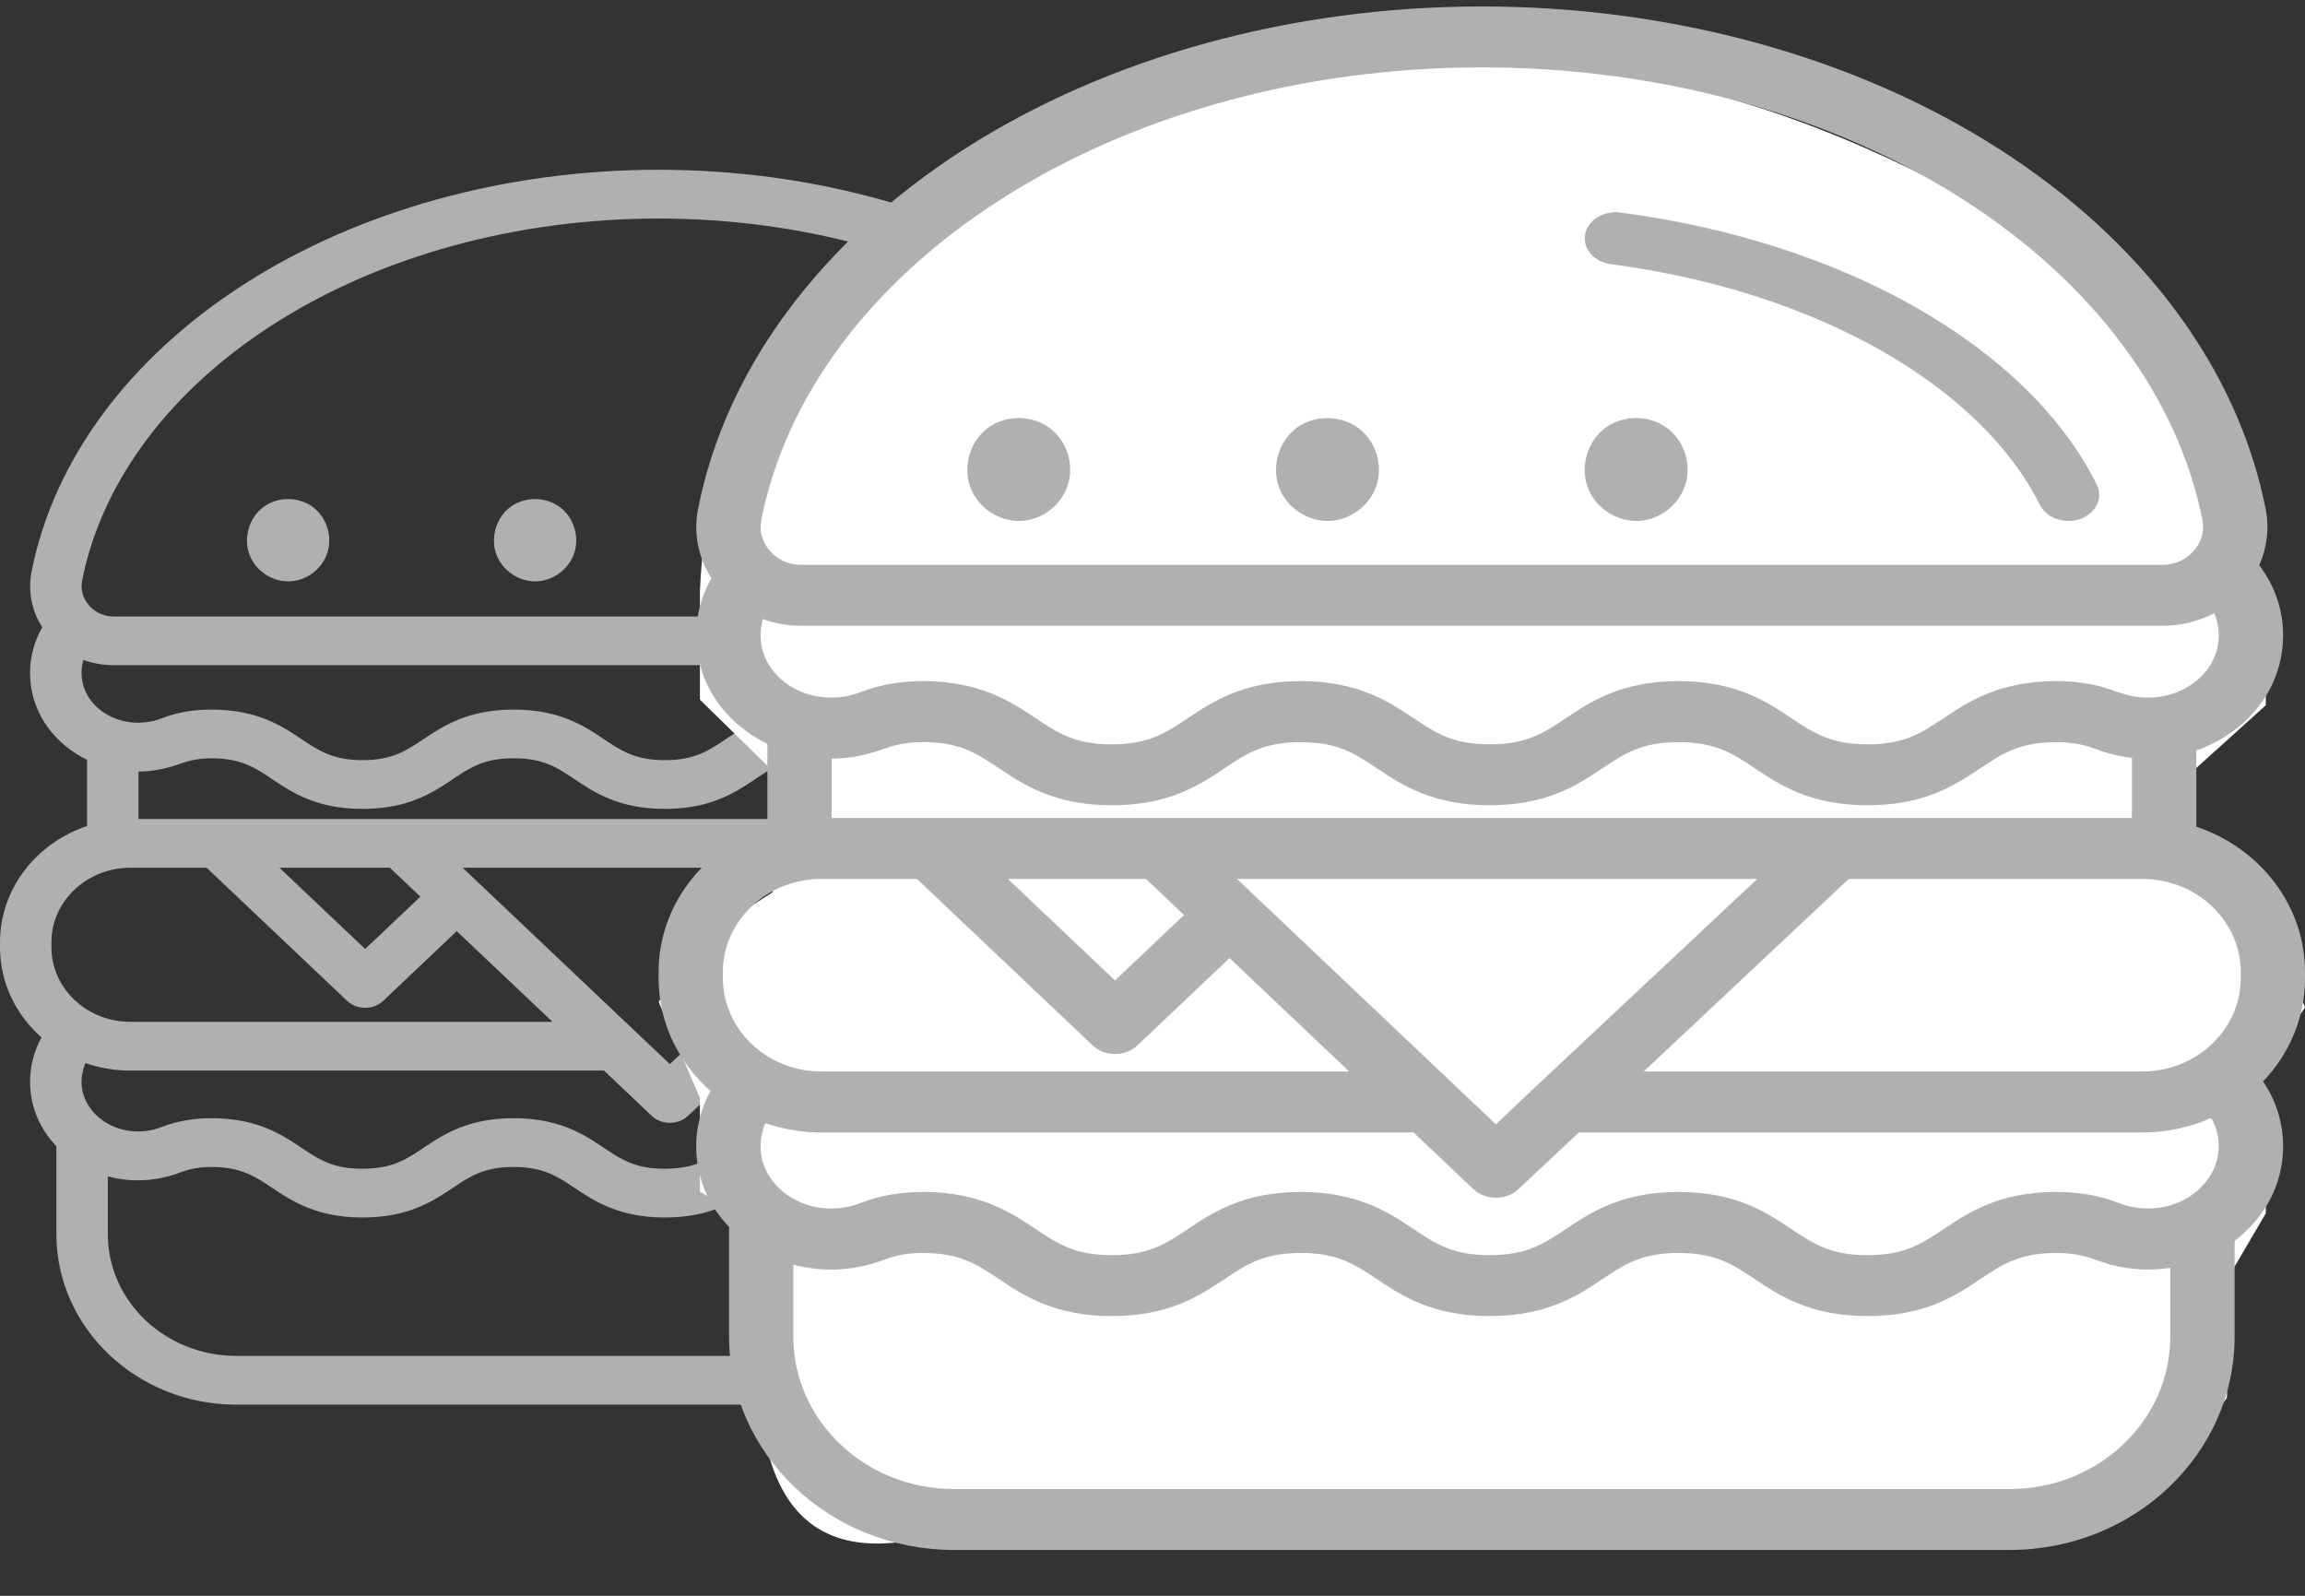
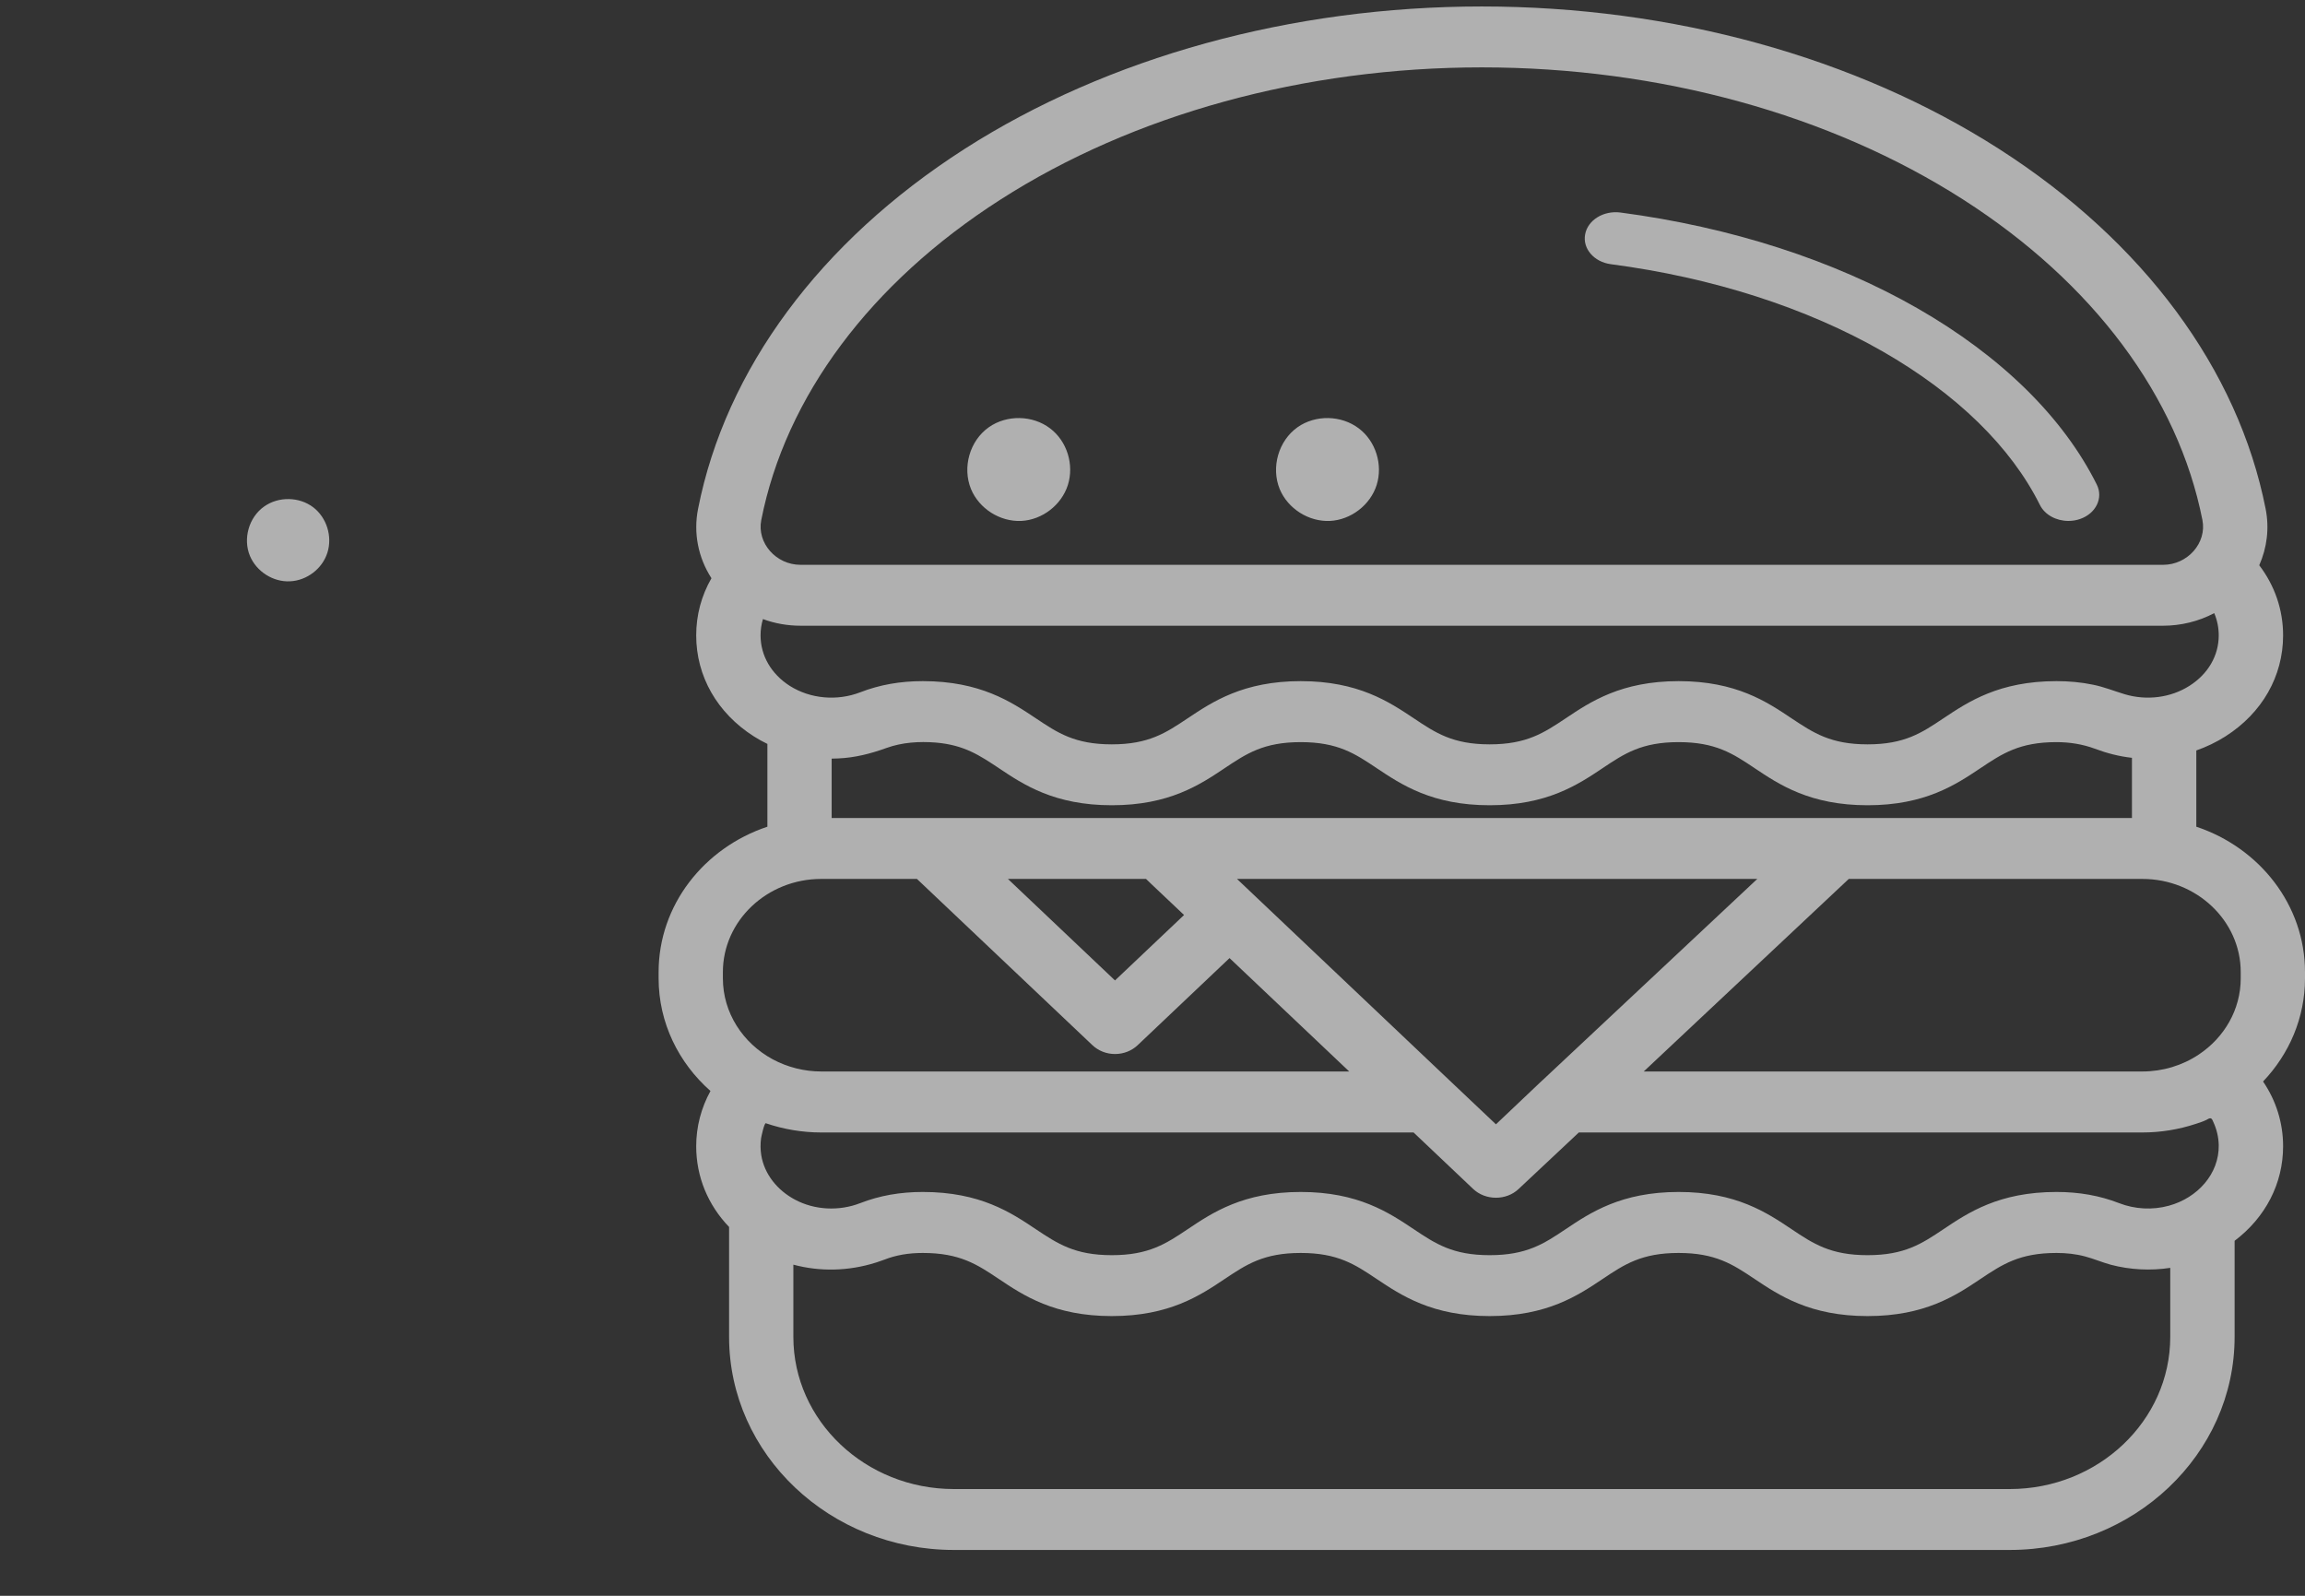
<svg xmlns="http://www.w3.org/2000/svg" width="26px" height="18px" viewBox="0 0 26 18" version="1.1">
  <rect x="0" y="0" width="26" height="18" fill="#333333" stroke="none" />
  <title>Group 4</title>
  <desc>Created with Sketch.</desc>
  <g id="Page-1" stroke="none" stroke-width="1" fill="none" fill-rule="evenodd">
    <g id="Menu-movil/-Platillos" transform="translate(-194, -56)">
      <g id="Group-4" transform="translate(194, 56)">
        <g id="burger-(1)" transform="translate(0, 1.857)" fill="#B0B0B0" fill-rule="nonzero">
          <path d="M2.819,4.413 C2.893,4.59 3.081,4.71 3.272,4.7 C3.462,4.691 3.636,4.558 3.693,4.377 C3.751,4.195 3.686,3.982 3.533,3.865 C3.375,3.745 3.142,3.741 2.98,3.856 C2.807,3.977 2.739,4.219 2.819,4.413 Z" id="Path" />
-           <path d="M5.605,4.413 C5.679,4.59 5.866,4.71 6.058,4.7 C6.247,4.691 6.421,4.558 6.479,4.377 C6.537,4.195 6.472,3.981 6.318,3.865 C6.16,3.745 5.928,3.741 5.765,3.856 C5.593,3.977 5.525,4.219 5.605,4.413 Z" id="Path" />
-           <path d="M14.857,8.772 C14.857,8.167 14.447,7.651 13.876,7.46 L13.876,6.772 C13.967,6.74 14.056,6.698 14.139,6.645 C14.469,6.434 14.659,6.102 14.659,5.733 C14.659,5.503 14.584,5.284 14.444,5.101 C14.514,4.942 14.536,4.766 14.501,4.592 C14.253,3.333 13.4,2.18 12.099,1.346 C10.803,0.515 9.144,0.058 7.429,0.058 C5.713,0.058 4.054,0.515 2.758,1.346 C1.457,2.18 0.604,3.333 0.356,4.592 C0.313,4.81 0.357,5.032 0.477,5.218 C0.387,5.375 0.339,5.55 0.339,5.733 C0.339,6.102 0.529,6.435 0.86,6.645 C0.899,6.67 0.94,6.693 0.982,6.713 L0.982,7.46 C0.411,7.651 0,8.167 0,8.772 L0,8.828 C0,9.229 0.18,9.591 0.468,9.845 C0.384,9.998 0.339,10.168 0.339,10.343 C0.339,10.618 0.445,10.873 0.636,11.072 L0.636,12.064 C0.636,13.124 1.546,13.987 2.665,13.987 L12.192,13.987 C13.311,13.987 14.221,13.124 14.221,12.064 L14.221,11.197 C14.5,10.986 14.659,10.68 14.659,10.343 C14.659,10.132 14.596,9.932 14.479,9.759 C14.714,9.512 14.857,9.186 14.857,8.828 L14.857,8.772 Z M14.277,8.772 L14.277,8.828 C14.277,9.112 14.127,9.363 13.899,9.516 C13.751,9.615 13.571,9.669 13.389,9.669 L8.89,9.669 L10.74,7.931 L13.389,7.931 C13.879,7.931 14.277,8.309 14.277,8.772 Z M4.398,7.931 L4.444,7.975 L4.742,8.257 L4.119,8.847 L3.152,7.931 L4.398,7.931 Z M7.138,9.75 L5.358,8.063 C5.358,8.063 5.358,8.063 5.357,8.062 L5.219,7.931 L9.914,7.931 L7.975,9.748 C7.975,9.749 7.975,9.749 7.975,9.749 C7.974,9.749 7.974,9.749 7.974,9.75 L7.556,10.146 L7.138,9.75 Z M0.926,4.693 C1.146,3.579 1.912,2.552 3.084,1.801 C4.284,1.032 5.827,0.608 7.429,0.608 C9.03,0.608 10.573,1.032 11.774,1.801 C12.945,2.552 13.711,3.579 13.931,4.693 C13.972,4.899 13.798,5.097 13.576,5.097 L1.281,5.097 C1.059,5.097 0.885,4.899 0.926,4.693 Z M0.941,5.587 C1.049,5.626 1.165,5.646 1.281,5.646 L13.576,5.646 C13.737,5.646 13.898,5.607 14.037,5.533 C14.065,5.596 14.079,5.665 14.079,5.733 C14.079,5.916 13.983,6.082 13.815,6.188 C13.644,6.297 13.426,6.323 13.231,6.265 C13.134,6.236 13.043,6.198 12.943,6.178 C12.835,6.156 12.725,6.147 12.614,6.147 C12.096,6.147 11.818,6.333 11.595,6.482 C11.398,6.613 11.244,6.717 10.909,6.717 C10.575,6.717 10.42,6.613 10.224,6.482 C10.001,6.332 9.723,6.147 9.204,6.147 C8.686,6.147 8.408,6.333 8.185,6.482 C7.989,6.613 7.834,6.717 7.5,6.717 C7.165,6.717 7.01,6.613 6.814,6.482 C6.591,6.332 6.313,6.147 5.795,6.147 C5.276,6.147 4.998,6.333 4.775,6.482 C4.578,6.613 4.424,6.717 4.089,6.717 C3.755,6.717 3.6,6.613 3.404,6.482 C3.181,6.332 2.903,6.147 2.384,6.147 C2.179,6.147 1.994,6.179 1.819,6.247 C1.612,6.327 1.37,6.307 1.183,6.188 C1.016,6.082 0.92,5.916 0.92,5.733 C0.92,5.683 0.927,5.634 0.941,5.587 Z M1.62,6.844 C1.772,6.837 1.915,6.801 2.056,6.75 C2.198,6.699 2.352,6.688 2.502,6.701 C2.758,6.723 2.898,6.816 3.069,6.931 C3.293,7.081 3.571,7.267 4.089,7.267 C4.608,7.267 4.886,7.081 5.109,6.931 C5.305,6.8 5.46,6.696 5.794,6.696 C6.129,6.696 6.283,6.8 6.479,6.931 C6.703,7.081 6.981,7.267 7.499,7.267 C8.018,7.267 8.296,7.081 8.519,6.931 C8.715,6.8 8.87,6.696 9.204,6.696 C9.538,6.696 9.693,6.8 9.89,6.931 C10.113,7.081 10.391,7.267 10.909,7.267 C11.428,7.267 11.706,7.081 11.929,6.931 C12.125,6.8 12.28,6.696 12.614,6.696 C12.733,6.696 12.849,6.715 12.96,6.756 C13.068,6.796 13.18,6.825 13.295,6.838 L13.295,7.381 L10.621,7.381 C10.621,7.381 10.621,7.381 10.62,7.381 L10.62,7.381 L4.519,7.381 C4.519,7.381 4.519,7.381 4.518,7.381 C4.518,7.381 4.518,7.381 4.517,7.381 L1.562,7.381 L1.562,6.846 C1.581,6.846 1.6,6.845 1.62,6.844 L1.62,6.844 Z M0.58,8.772 C0.58,8.309 0.979,7.931 1.468,7.931 L2.331,7.931 L3.914,9.431 C3.968,9.482 4.042,9.511 4.119,9.511 C4.196,9.511 4.269,9.482 4.324,9.431 L5.152,8.646 L6.232,9.669 L1.468,9.669 C1.315,9.669 1.162,9.631 1.029,9.558 C0.761,9.414 0.58,9.141 0.58,8.828 L0.58,8.772 Z M0.968,10.136 C1.128,10.191 1.298,10.219 1.468,10.219 L6.813,10.219 L7.351,10.729 C7.462,10.834 7.648,10.835 7.76,10.73 L8.304,10.219 L13.389,10.219 C13.553,10.219 13.716,10.193 13.871,10.142 C13.903,10.131 13.936,10.12 13.967,10.106 C13.977,10.101 13.991,10.09 14.003,10.091 C14.019,10.092 14.023,10.111 14.029,10.124 C14.06,10.189 14.077,10.261 14.078,10.333 C14.083,10.593 13.886,10.81 13.629,10.88 C13.481,10.921 13.321,10.912 13.179,10.857 C13.004,10.789 12.819,10.756 12.614,10.756 C12.096,10.756 11.818,10.942 11.595,11.092 C11.398,11.223 11.244,11.326 10.909,11.326 C10.575,11.326 10.42,11.223 10.224,11.092 C10.001,10.942 9.723,10.756 9.204,10.756 C8.686,10.756 8.408,10.942 8.185,11.092 C7.988,11.223 7.834,11.326 7.499,11.326 C7.165,11.326 7.01,11.223 6.814,11.092 C6.591,10.942 6.313,10.756 5.794,10.756 C5.276,10.756 4.998,10.942 4.774,11.092 C4.578,11.223 4.424,11.326 4.089,11.326 C3.755,11.326 3.6,11.223 3.404,11.092 C3.181,10.942 2.903,10.756 2.384,10.756 C2.179,10.756 1.994,10.789 1.819,10.857 C1.63,10.93 1.409,10.921 1.23,10.825 C1.072,10.741 0.954,10.596 0.926,10.425 C0.918,10.374 0.918,10.322 0.925,10.271 C0.927,10.256 0.954,10.131 0.968,10.136 L0.968,10.136 Z M13.641,12.064 C13.641,12.821 12.991,13.437 12.192,13.437 L2.665,13.437 C1.866,13.437 1.216,12.821 1.216,12.064 L1.216,11.412 C1.455,11.476 1.712,11.472 1.957,11.394 C1.962,11.393 1.967,11.391 1.972,11.39 C1.994,11.382 2.016,11.375 2.038,11.366 C2.143,11.326 2.256,11.306 2.384,11.306 C2.718,11.306 2.873,11.41 3.069,11.541 C3.293,11.69 3.571,11.876 4.089,11.876 C4.608,11.876 4.886,11.69 5.109,11.541 C5.305,11.41 5.46,11.306 5.794,11.306 C6.128,11.306 6.283,11.41 6.479,11.541 C6.703,11.69 6.981,11.876 7.499,11.876 C8.018,11.876 8.296,11.69 8.519,11.541 C8.715,11.41 8.87,11.306 9.204,11.306 C9.538,11.306 9.693,11.41 9.889,11.541 C10.113,11.69 10.391,11.876 10.909,11.876 C11.428,11.876 11.706,11.69 11.929,11.541 C12.125,11.41 12.28,11.306 12.614,11.306 C12.701,11.306 12.788,11.315 12.871,11.337 C12.951,11.358 13.026,11.391 13.105,11.413 C13.278,11.459 13.464,11.468 13.641,11.441 L13.641,12.064 L13.641,12.064 Z" id="Shape" />
-           <path d="M8.391,4.413 C8.464,4.59 8.652,4.71 8.844,4.7 C9.033,4.691 9.206,4.557 9.264,4.377 C9.323,4.195 9.257,3.982 9.104,3.865 C8.946,3.745 8.713,3.741 8.551,3.856 C8.378,3.977 8.311,4.219 8.391,4.413 L8.391,4.413 Z" id="Path" />
        </g>
        <g id="Group-3" transform="translate(7.429, 0)">
-           <path d="M0.466,6.67 C0.525,5.179 1.092,4.047 2.168,3.273 C3.783,2.112 5.688,0.696 9.298,0.696 C12.908,0.696 16.036,2.932 16.864,3.683 C17.415,4.184 17.752,5.014 17.874,6.175 L18.129,7.264 L18.129,7.955 L17.309,8.695 L17.309,9.585 L18.129,10.214 L18.571,11.364 L17.874,12.386 L18.129,12.982 L18.129,13.686 L17.691,14.433 L17.691,15.764 C17.246,16.416 16.844,16.86 16.483,17.096 C16.122,17.333 13.463,17.417 8.506,17.35 L2.969,17.35 C2.102,17.543 1.541,17.276 1.286,16.55 C1.032,15.825 0.904,14.87 0.904,13.686 L0.466,13.443 L0.466,12.386 L0,11.3 L0.466,10.592 L1.286,10.064 L1.286,8.695 L0.466,7.892 L0.466,6.67 Z" id="Path-2" fill="#FFFFFF" />
          <g id="burger-(1)-copy" fill="#B0B0B0" fill-rule="nonzero">
            <path d="M10.741,2.98 C11.884,3.13 12.944,3.47 13.807,3.964 C14.641,4.442 15.255,5.041 15.581,5.696 C15.637,5.808 15.766,5.876 15.902,5.876 C15.947,5.876 15.993,5.869 16.037,5.853 C16.214,5.79 16.297,5.617 16.223,5.467 C15.844,4.706 15.143,4.018 14.197,3.476 C13.25,2.934 12.092,2.561 10.848,2.397 C10.658,2.373 10.48,2.483 10.451,2.644 C10.421,2.804 10.551,2.955 10.741,2.98 L10.741,2.98 Z" id="Path" />
            <path d="M3.524,5.517 C3.616,5.738 3.851,5.887 4.091,5.876 C4.327,5.864 4.544,5.697 4.616,5.472 C4.689,5.243 4.608,4.977 4.416,4.832 C4.219,4.682 3.928,4.676 3.725,4.819 C3.508,4.972 3.424,5.273 3.524,5.517 Z" id="Path" />
            <path d="M7.006,5.517 C7.098,5.738 7.333,5.887 7.573,5.876 C7.809,5.864 8.027,5.697 8.099,5.472 C8.172,5.243 8.09,4.977 7.898,4.832 C7.7,4.682 7.41,4.676 7.207,4.819 C6.991,4.972 6.906,5.273 7.006,5.517 Z" id="Path" />
            <path d="M18.571,10.965 C18.571,10.208 18.058,9.563 17.345,9.325 L17.345,8.465 C17.459,8.425 17.57,8.372 17.674,8.306 C18.087,8.043 18.324,7.628 18.324,7.167 C18.324,6.878 18.23,6.606 18.055,6.376 C18.143,6.177 18.17,5.957 18.127,5.74 C17.816,4.166 16.75,2.725 15.123,1.682 C13.504,0.644 11.431,0.073 9.286,0.073 C7.141,0.073 5.068,0.644 3.448,1.682 C1.822,2.725 0.755,4.166 0.445,5.74 C0.391,6.012 0.446,6.289 0.596,6.522 C0.483,6.719 0.424,6.937 0.424,7.167 C0.424,7.628 0.661,8.043 1.074,8.306 C1.124,8.338 1.175,8.366 1.227,8.391 L1.227,9.325 C0.513,9.563 0,10.208 0,10.965 L0,11.035 C0,11.536 0.225,11.988 0.585,12.306 C0.48,12.497 0.424,12.71 0.424,12.929 C0.424,13.273 0.556,13.591 0.795,13.84 L0.795,15.08 C0.795,16.405 1.932,17.483 3.331,17.483 L15.24,17.483 C16.639,17.483 17.777,16.405 17.777,15.08 L17.777,13.996 C18.126,13.732 18.324,13.35 18.324,12.929 C18.324,12.665 18.245,12.415 18.098,12.199 C18.392,11.89 18.571,11.482 18.571,11.035 L18.571,10.965 Z M17.846,10.965 L17.846,11.035 C17.846,11.39 17.659,11.704 17.374,11.894 C17.188,12.019 16.964,12.086 16.737,12.086 L11.112,12.086 L13.425,9.914 L16.736,9.914 C17.348,9.914 17.846,10.386 17.846,10.965 Z M5.498,9.914 L5.555,9.969 L5.927,10.321 L5.148,11.059 L3.94,9.914 L5.498,9.914 Z M8.922,12.187 L6.697,10.078 C6.697,10.078 6.697,10.078 6.697,10.078 L6.524,9.914 L12.393,9.914 L9.969,12.186 C9.969,12.186 9.969,12.186 9.968,12.186 C9.968,12.186 9.968,12.187 9.967,12.187 L9.445,12.682 L8.922,12.187 Z M1.158,5.866 C1.432,4.474 2.39,3.19 3.855,2.252 C5.355,1.29 7.284,0.76 9.286,0.76 C11.287,0.76 13.216,1.29 14.717,2.252 C16.181,3.19 17.139,4.474 17.414,5.866 C17.465,6.124 17.247,6.371 16.97,6.371 L1.601,6.371 C1.324,6.371 1.107,6.124 1.158,5.866 Z M1.177,6.983 C1.311,7.033 1.457,7.058 1.601,7.058 L16.97,7.058 C17.171,7.058 17.372,7.009 17.547,6.916 C17.581,6.995 17.598,7.081 17.598,7.167 C17.598,7.395 17.478,7.602 17.269,7.735 C17.055,7.872 16.783,7.904 16.538,7.831 C16.418,7.795 16.304,7.748 16.179,7.723 C16.044,7.695 15.906,7.683 15.768,7.683 C15.12,7.683 14.772,7.916 14.493,8.102 C14.248,8.266 14.055,8.396 13.637,8.396 C13.219,8.396 13.026,8.266 12.78,8.103 C12.501,7.916 12.154,7.683 11.506,7.683 C10.858,7.683 10.51,7.916 10.231,8.103 C9.986,8.266 9.792,8.396 9.374,8.396 C8.957,8.396 8.763,8.266 8.518,8.102 C8.239,7.916 7.891,7.683 7.243,7.683 C6.595,7.683 6.247,7.916 5.968,8.102 C5.723,8.266 5.529,8.396 5.112,8.396 C4.694,8.396 4.5,8.266 4.255,8.102 C3.976,7.916 3.628,7.683 2.98,7.683 C2.724,7.683 2.493,7.724 2.274,7.809 C2.015,7.909 1.712,7.884 1.479,7.736 C1.27,7.602 1.15,7.395 1.15,7.167 C1.15,7.104 1.159,7.042 1.177,6.983 Z M2.024,8.555 C2.215,8.547 2.393,8.501 2.57,8.437 C2.747,8.373 2.94,8.361 3.127,8.376 C3.447,8.403 3.622,8.521 3.837,8.664 C4.116,8.851 4.464,9.083 5.112,9.083 C5.76,9.083 6.107,8.851 6.386,8.664 C6.632,8.5 6.825,8.371 7.243,8.371 C7.661,8.371 7.854,8.5 8.099,8.664 C8.379,8.851 8.726,9.083 9.374,9.083 C10.022,9.083 10.37,8.851 10.649,8.664 C10.894,8.5 11.088,8.371 11.505,8.371 C11.923,8.371 12.117,8.5 12.362,8.664 C12.641,8.851 12.989,9.083 13.637,9.083 C14.285,9.083 14.632,8.851 14.911,8.664 C15.157,8.5 15.35,8.371 15.768,8.371 C15.916,8.371 16.062,8.394 16.2,8.445 C16.335,8.496 16.475,8.532 16.619,8.548 L16.619,9.227 L13.276,9.227 C13.276,9.227 13.276,9.227 13.276,9.227 L13.275,9.227 L5.649,9.227 C5.649,9.227 5.648,9.227 5.648,9.227 C5.648,9.227 5.647,9.227 5.647,9.227 L1.952,9.227 L1.952,8.557 C1.976,8.557 2,8.556 2.024,8.555 L2.024,8.555 Z M0.725,10.965 C0.725,10.386 1.223,9.914 1.835,9.914 L2.914,9.914 L4.892,11.788 C4.96,11.853 5.052,11.889 5.148,11.889 C5.245,11.889 5.337,11.853 5.405,11.788 L6.44,10.807 L7.79,12.086 L1.835,12.086 C1.643,12.086 1.453,12.038 1.286,11.948 C0.952,11.767 0.725,11.426 0.725,11.035 L0.725,10.965 Z M1.21,12.67 C1.409,12.738 1.622,12.774 1.835,12.774 L8.516,12.774 L9.188,13.411 C9.328,13.543 9.561,13.543 9.7,13.412 L10.38,12.774 L16.736,12.774 C16.941,12.774 17.145,12.741 17.339,12.677 C17.379,12.664 17.42,12.651 17.459,12.632 C17.471,12.626 17.489,12.613 17.503,12.614 C17.523,12.615 17.529,12.639 17.536,12.654 C17.575,12.737 17.596,12.826 17.598,12.916 C17.604,13.241 17.358,13.512 17.036,13.6 C16.851,13.651 16.652,13.64 16.474,13.571 C16.255,13.486 16.024,13.445 15.768,13.445 C15.12,13.445 14.772,13.678 14.493,13.865 C14.248,14.029 14.054,14.158 13.637,14.158 C13.219,14.158 13.025,14.029 12.78,13.865 C12.501,13.678 12.153,13.445 11.506,13.445 C10.858,13.445 10.51,13.678 10.231,13.865 C9.986,14.029 9.792,14.158 9.374,14.158 C8.957,14.158 8.763,14.029 8.518,13.865 C8.238,13.678 7.891,13.445 7.243,13.445 C6.595,13.445 6.247,13.678 5.968,13.865 C5.723,14.029 5.529,14.158 5.112,14.158 C4.694,14.158 4.5,14.028 4.255,13.865 C3.976,13.678 3.628,13.445 2.98,13.445 C2.724,13.445 2.493,13.486 2.274,13.571 C2.037,13.663 1.761,13.651 1.537,13.531 C1.34,13.426 1.193,13.245 1.158,13.031 C1.148,12.967 1.147,12.902 1.156,12.838 C1.159,12.82 1.192,12.663 1.21,12.67 L1.21,12.67 Z M17.051,15.08 C17.051,16.026 16.239,16.796 15.24,16.796 L3.331,16.796 C2.333,16.796 1.52,16.026 1.52,15.08 L1.52,14.265 C1.818,14.345 2.14,14.339 2.446,14.243 C2.452,14.241 2.458,14.239 2.465,14.237 C2.492,14.228 2.52,14.218 2.548,14.208 C2.678,14.157 2.82,14.133 2.98,14.133 C3.398,14.133 3.592,14.262 3.837,14.426 C4.116,14.613 4.464,14.845 5.112,14.845 C5.76,14.845 6.107,14.613 6.386,14.426 C6.632,14.262 6.825,14.133 7.243,14.133 C7.661,14.133 7.854,14.262 8.099,14.426 C8.379,14.613 8.726,14.845 9.374,14.845 C10.022,14.845 10.37,14.613 10.649,14.426 C10.894,14.262 11.088,14.133 11.505,14.133 C11.923,14.133 12.117,14.262 12.362,14.426 C12.641,14.613 12.989,14.845 13.637,14.845 C14.285,14.845 14.632,14.613 14.911,14.426 C15.157,14.262 15.35,14.133 15.768,14.133 C15.876,14.133 15.984,14.144 16.089,14.172 C16.188,14.198 16.282,14.239 16.381,14.266 C16.597,14.323 16.83,14.335 17.051,14.301 L17.051,15.08 L17.051,15.08 Z" id="Shape" />
-             <path d="M10.488,5.517 C10.58,5.738 10.815,5.887 11.055,5.876 C11.291,5.864 11.508,5.697 11.58,5.472 C11.654,5.244 11.572,4.977 11.38,4.832 C11.183,4.681 10.892,4.676 10.689,4.819 C10.473,4.972 10.388,5.273 10.488,5.517 L10.488,5.517 Z" id="Path" />
          </g>
        </g>
      </g>
    </g>
  </g>
</svg>